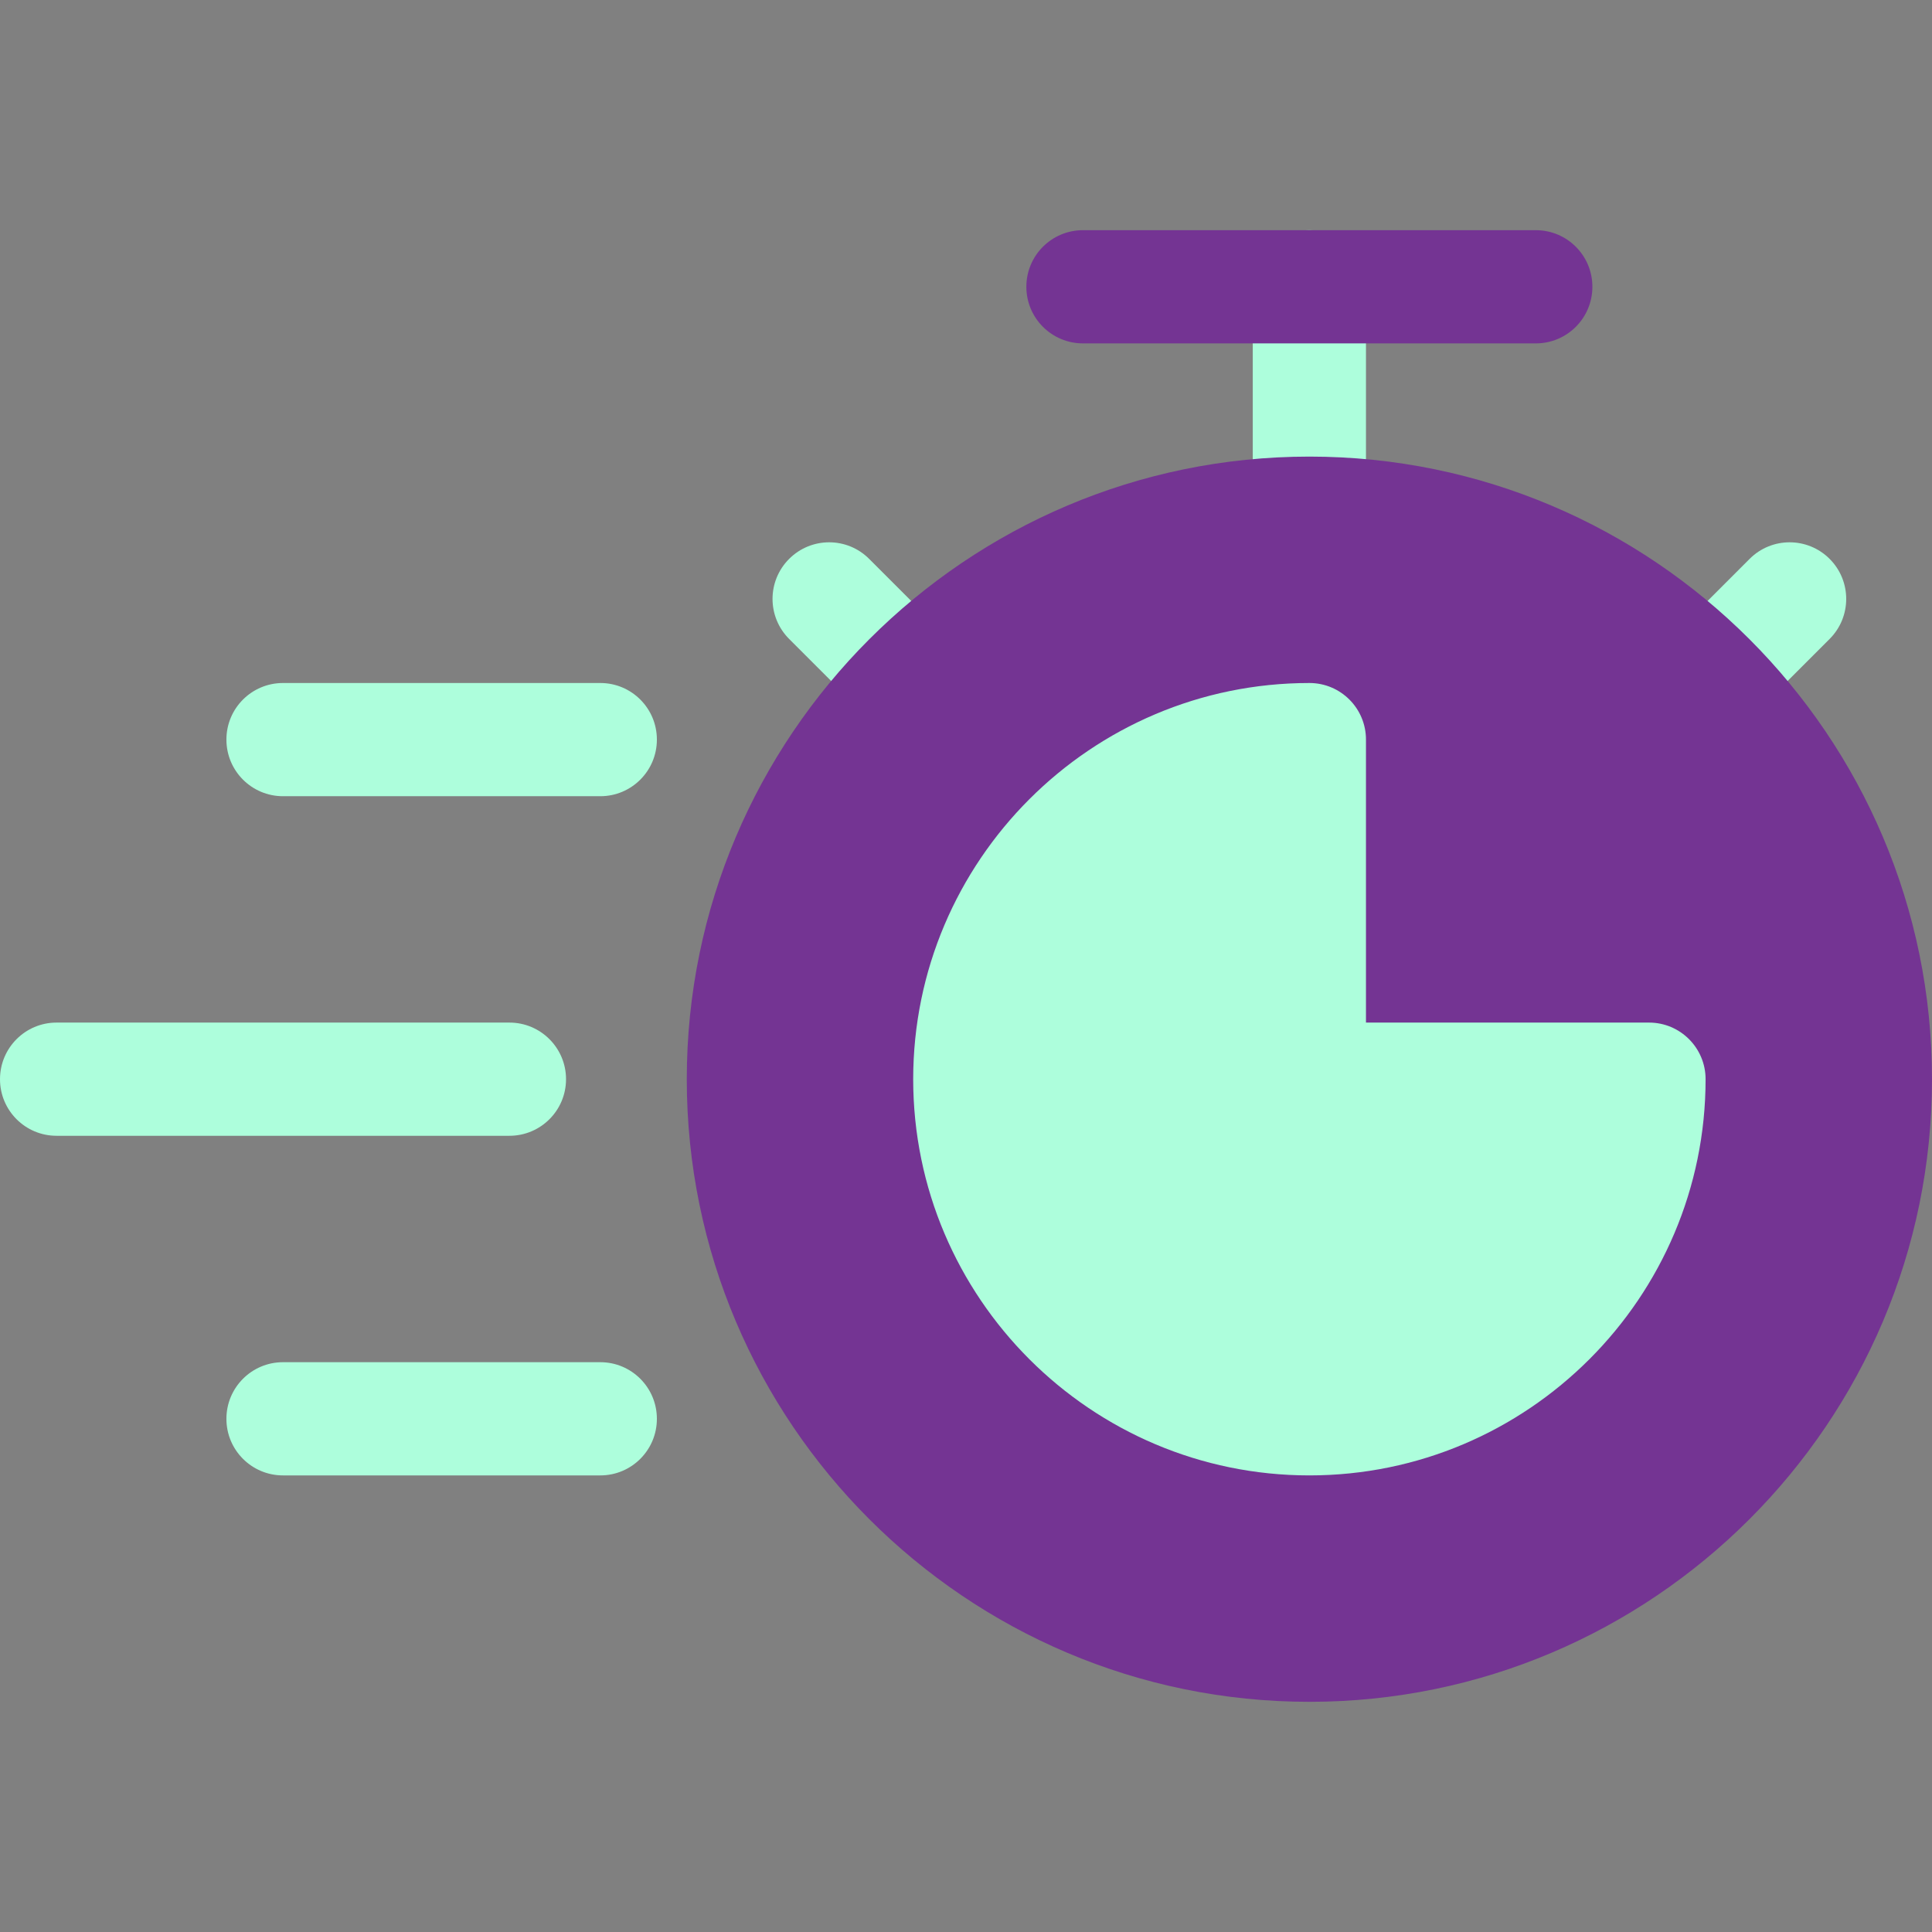
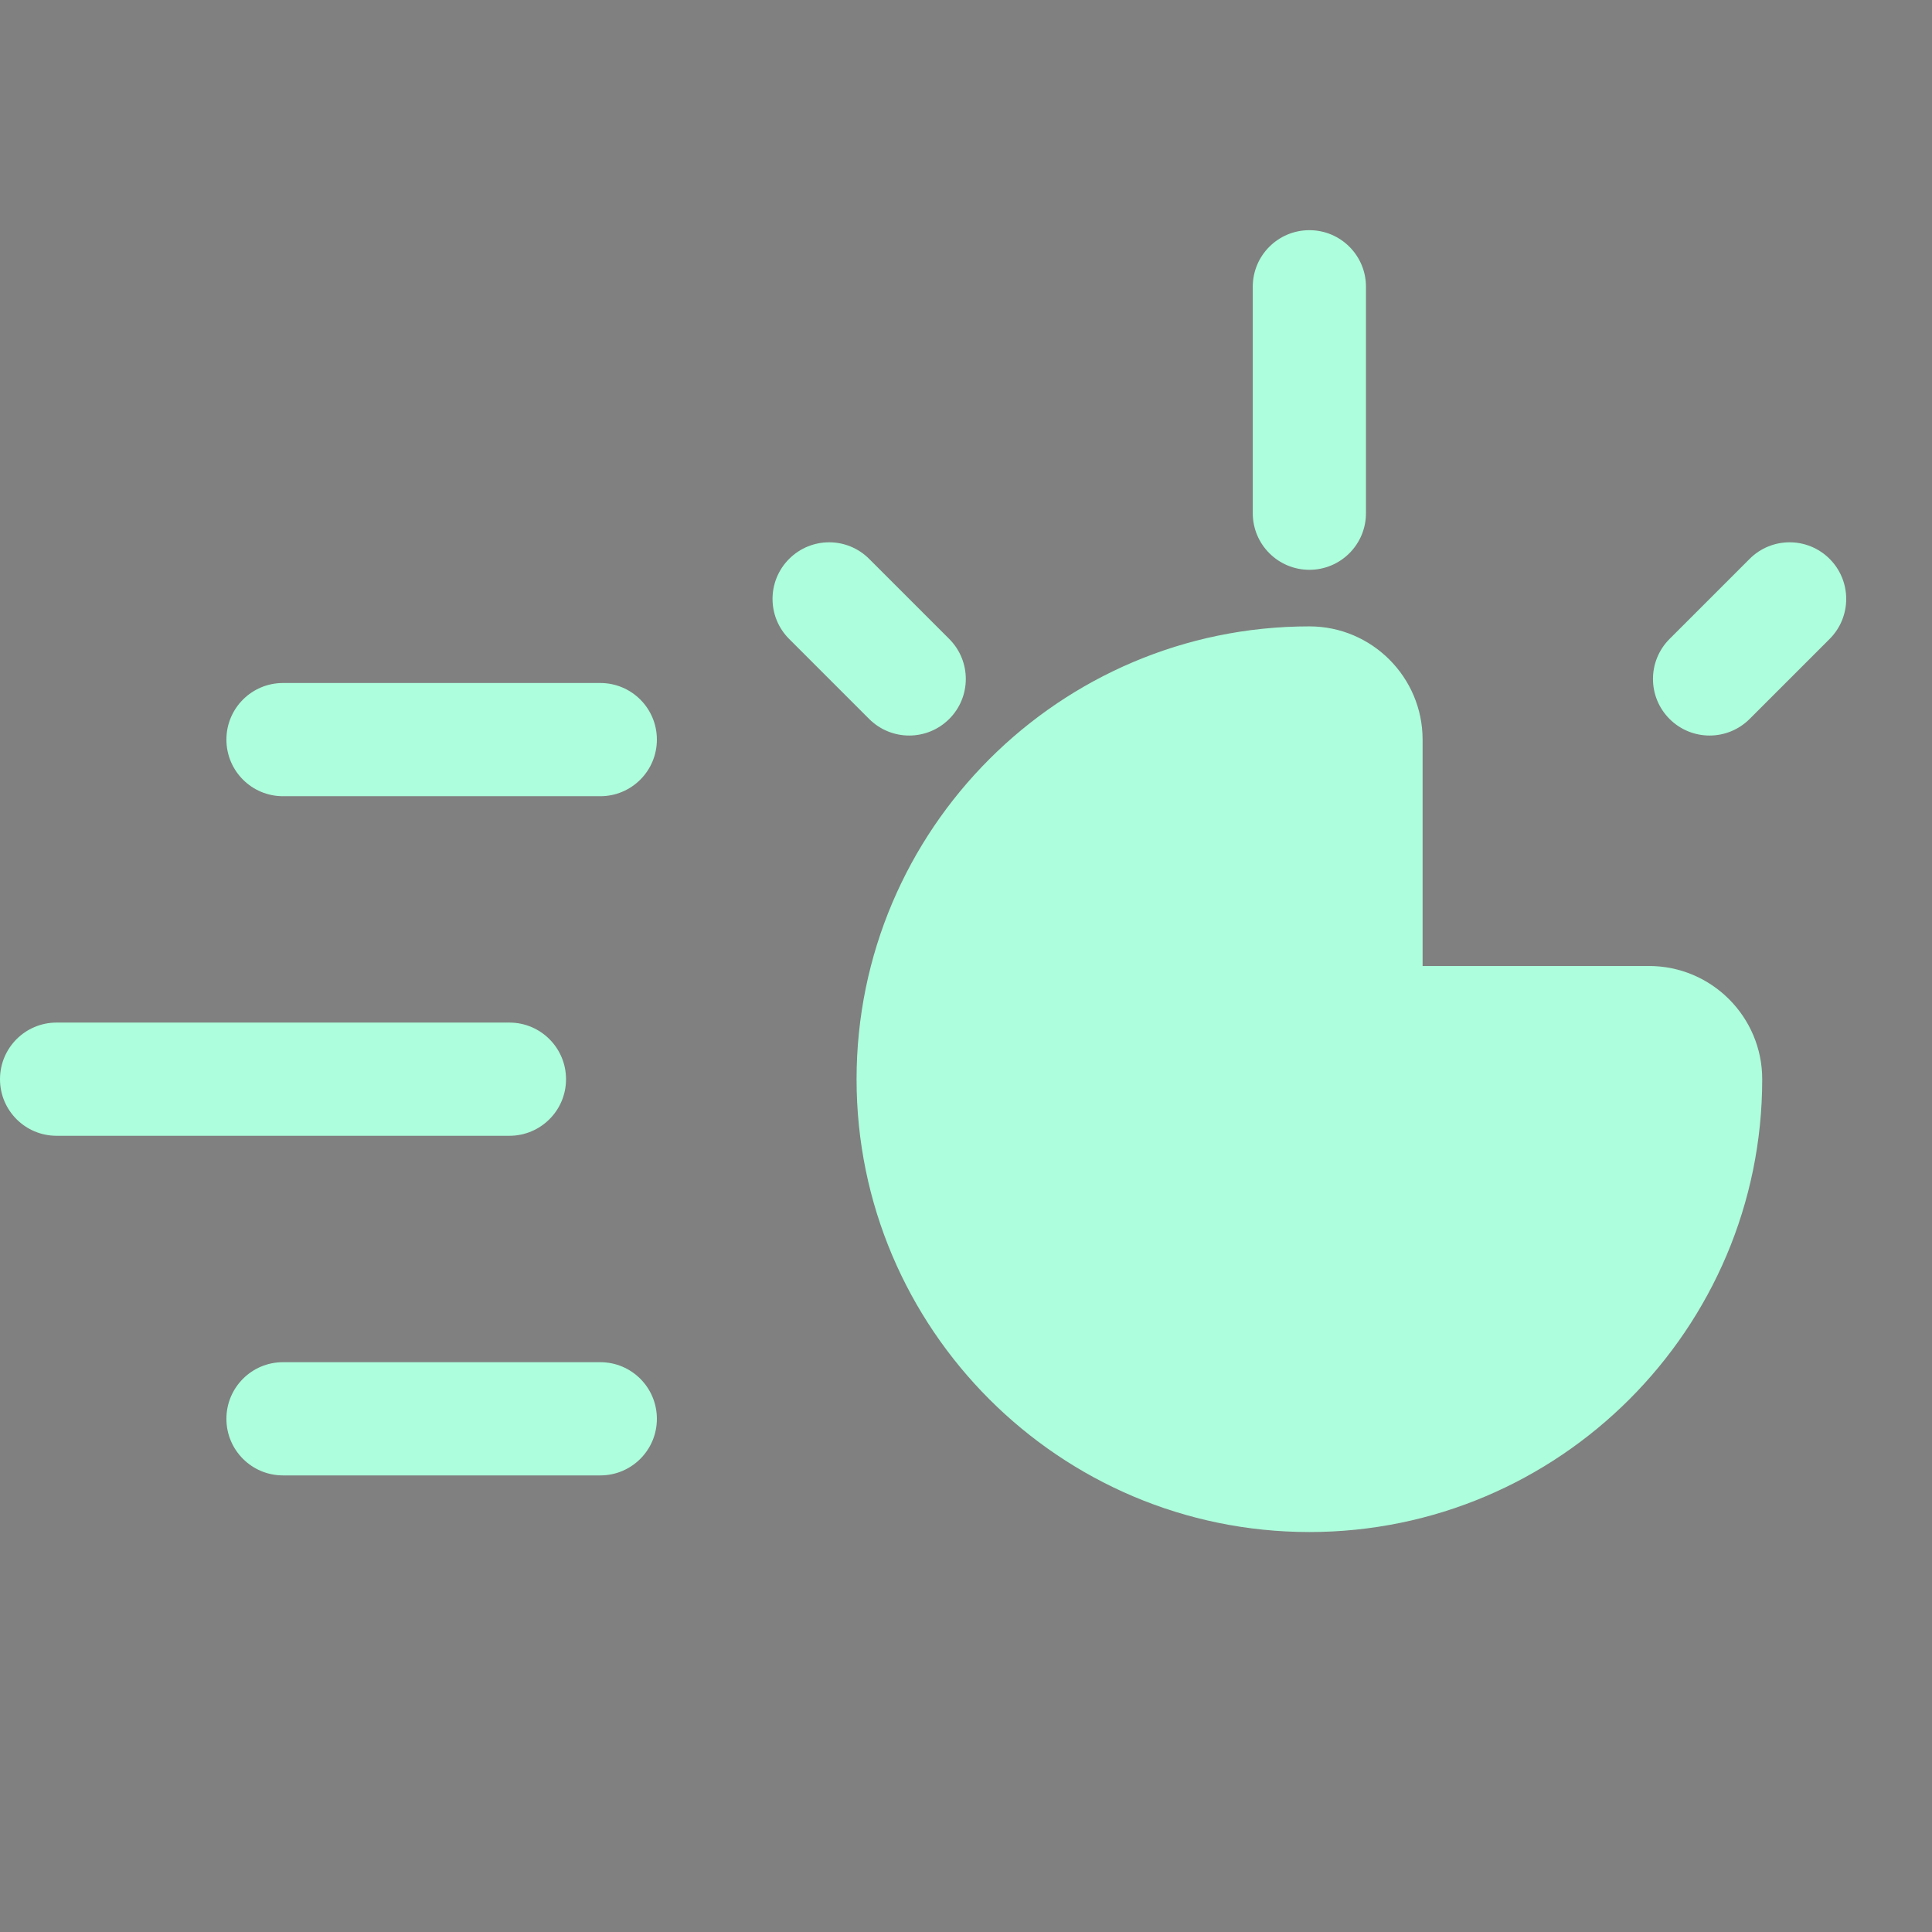
<svg xmlns="http://www.w3.org/2000/svg" width="42" height="42" viewBox="0 0 42 42" fill="none">
  <rect x="0" y="0" width="42" height="42" fill="#808080" stroke="none" />
  <g id="stopwatch 1">
    <g id="Time_3_">
      <g id="Group">
        <g id="Group_2">
          <path id="Vector" d="M12.305 23.461C12.305 22.781 11.754 22.23 11.074 22.23H1.23C0.55 22.23 0 22.781 0 23.461C0 24.141 0.55 24.691 1.23 24.691H11.074C11.754 24.691 12.305 24.141 12.305 23.461ZM13.05 14.848H6.152C5.472 14.848 4.922 15.398 4.922 16.078C4.922 16.758 5.472 17.309 6.152 17.309H13.05C13.73 17.309 14.28 16.758 14.28 16.078C14.28 15.398 13.73 14.848 13.05 14.848ZM13.05 29.613H6.152C5.472 29.613 4.922 30.164 4.922 30.844C4.922 31.524 5.472 32.074 6.152 32.074H13.05C13.73 32.074 14.28 31.524 14.28 30.844C14.28 30.164 13.73 29.613 13.05 29.613ZM28.465 12.387C29.145 12.387 29.695 11.836 29.695 11.156V6.234C29.695 5.554 29.145 5.004 28.465 5.004C27.785 5.004 27.234 5.554 27.234 6.234V11.156C27.234 11.836 27.785 12.387 28.465 12.387ZM20.635 15.63C21.116 15.149 21.116 14.371 20.635 13.89L18.895 12.15C18.415 11.669 17.636 11.669 17.155 12.15C16.674 12.631 16.674 13.409 17.155 13.89L18.895 15.63C19.376 16.11 20.154 16.11 20.635 15.63ZM39.775 12.15C39.294 11.669 38.515 11.669 38.035 12.15L36.295 13.89C35.814 14.371 35.814 15.149 36.295 15.63C36.775 16.11 37.554 16.11 38.035 15.63L39.775 13.89C40.255 13.409 40.255 12.631 39.775 12.15ZM35.848 21H30.926V16.078C30.926 14.722 29.823 13.617 28.465 13.617C23.036 13.617 18.621 18.033 18.621 23.461C18.621 28.889 23.036 33.305 28.465 33.305C33.894 33.305 38.309 28.889 38.309 23.461C38.309 22.104 37.206 21 35.848 21Z" fill="#ADFEDC" />
        </g>
      </g>
      <g id="Group_3">
        <g id="Group_4">
-           <path id="Vector_2" d="M28.465 9.926C21.003 9.926 14.93 15.998 14.93 23.461C14.93 30.924 21.003 36.996 28.465 36.996C35.927 36.996 42 30.924 42 23.461C42 15.998 35.927 9.926 28.465 9.926ZM28.465 32.074C23.716 32.074 19.852 28.21 19.852 23.461C19.852 18.712 23.716 14.848 28.465 14.848C29.145 14.848 29.695 15.398 29.695 16.078V22.23H35.848C36.528 22.23 37.078 22.781 37.078 23.461C37.078 28.21 33.214 32.074 28.465 32.074ZM23.543 7.465H33.387C34.067 7.465 34.617 6.915 34.617 6.234C34.617 5.554 34.067 5.004 33.387 5.004H23.543C22.863 5.004 22.312 5.554 22.312 6.234C22.312 6.915 22.863 7.465 23.543 7.465Z" fill="#743493" />
-         </g>
+           </g>
      </g>
    </g>
  </g>
</svg>